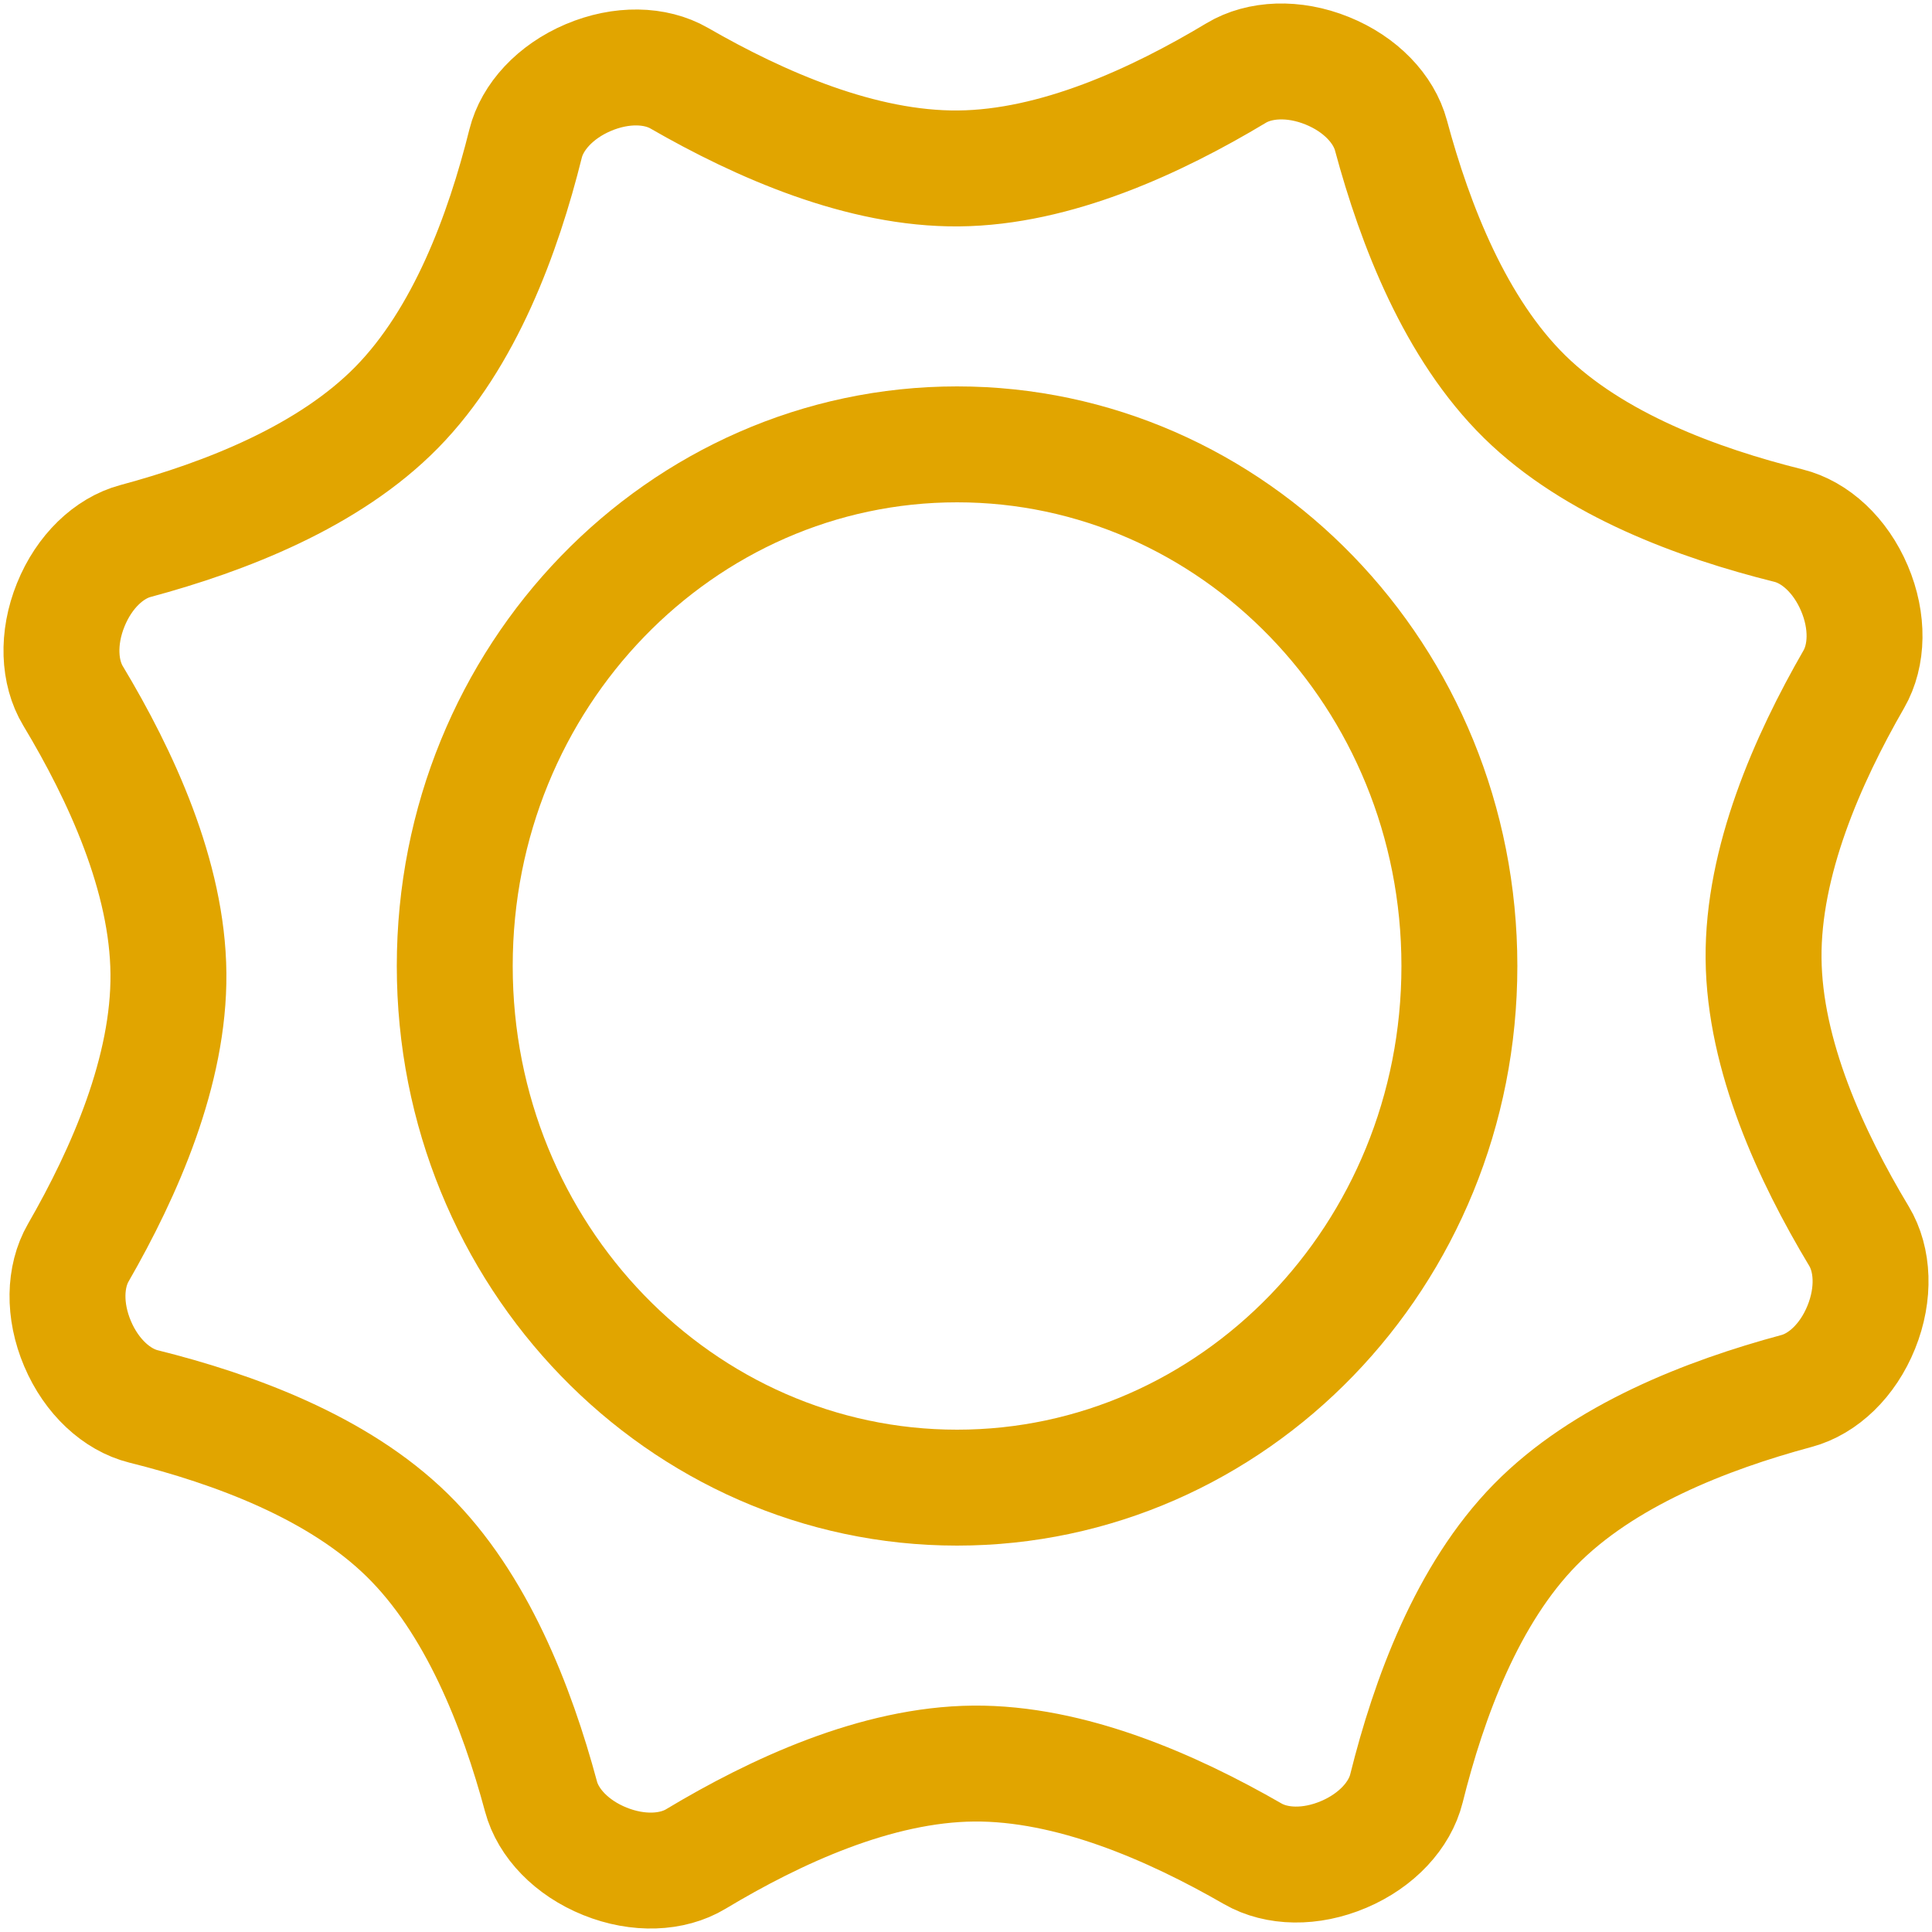
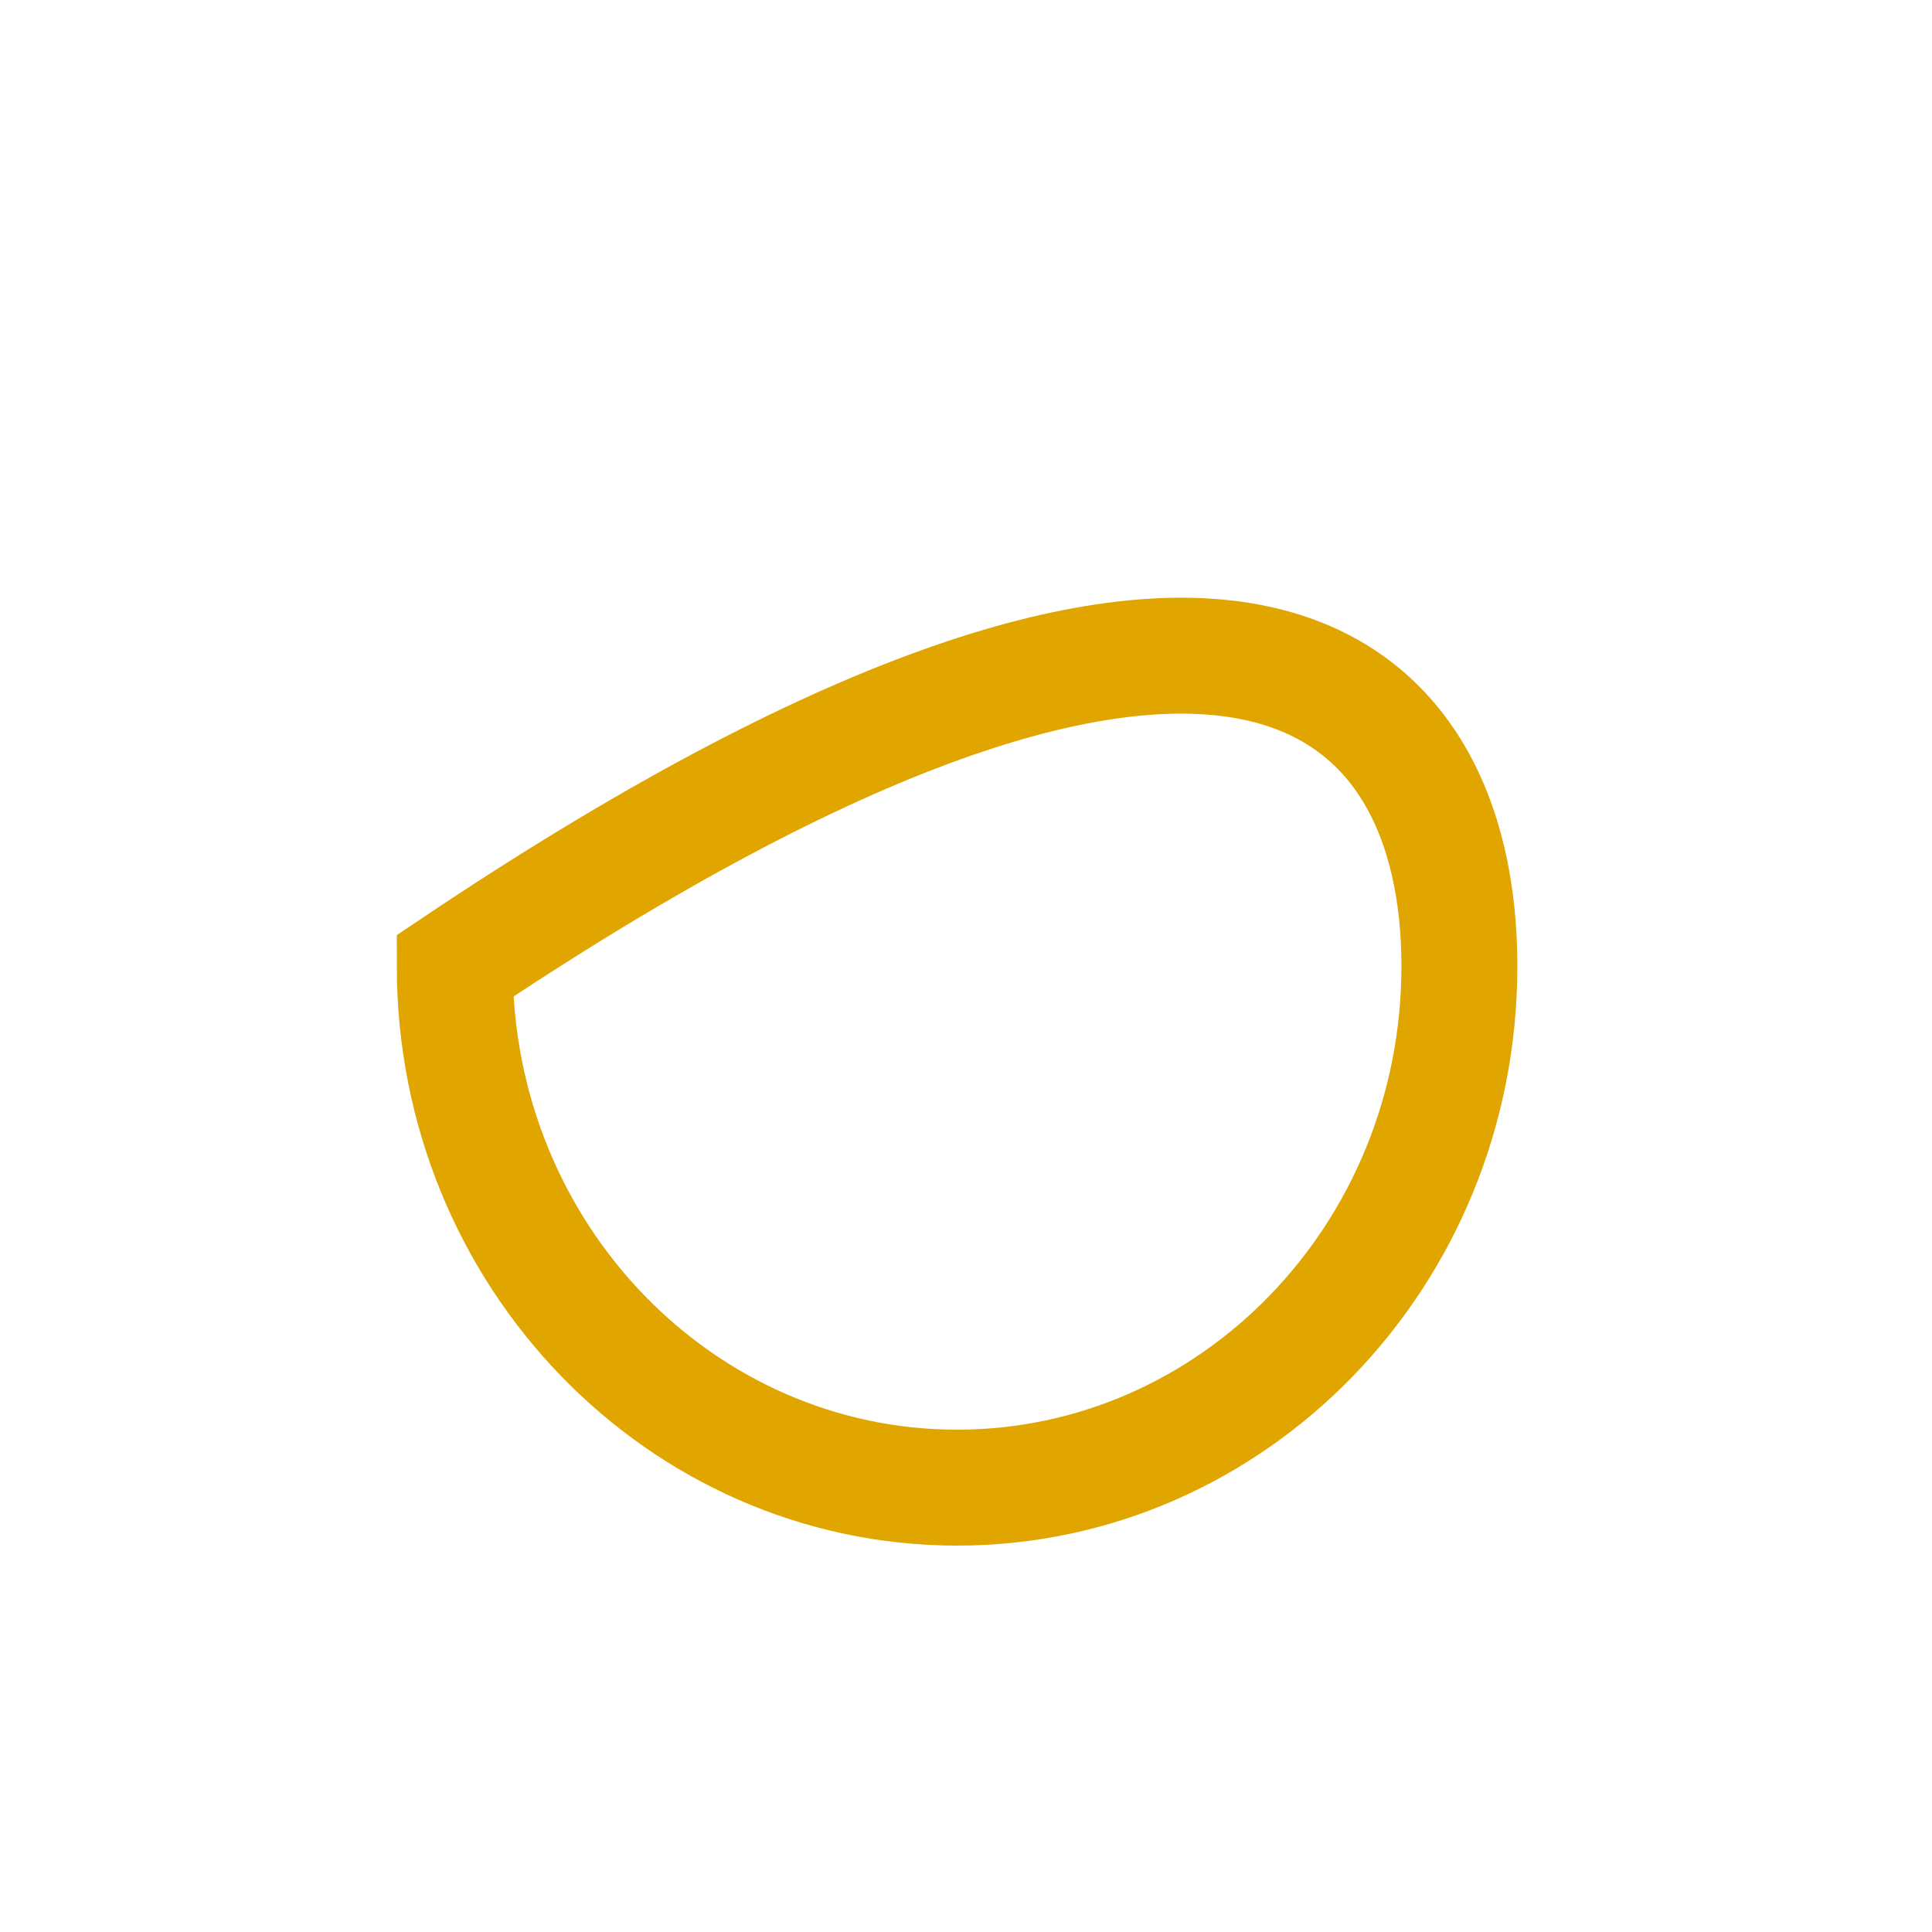
<svg xmlns="http://www.w3.org/2000/svg" width="50" height="50" viewBox="0 0 50 50" fill="none">
  <g clip-path="url(#clip0_522_279)">
-     <path d="M37.769 25C37.769 32.504 31.901 38.5 24.769 38.5C17.636 38.5 11.769 32.504 11.769 25C11.769 17.496 17.636 11.5 24.769 11.5C31.901 11.5 37.769 17.496 37.769 25Z" stroke="#E1A500" stroke-width="3" />
-     <path d="M17.577 2.023C19.67 3.228 22.299 4.383 24.808 4.359C27.317 4.336 29.923 3.133 31.993 1.889C32.598 1.526 33.477 1.479 34.346 1.83C35.214 2.18 35.815 2.823 35.998 3.504C36.626 5.836 37.669 8.511 39.459 10.269C41.25 12.026 43.944 13.019 46.287 13.603C46.972 13.773 47.626 14.363 47.992 15.224C48.359 16.085 48.329 16.966 47.977 17.577C46.772 19.67 45.618 22.299 45.641 24.808C45.664 27.317 46.868 29.923 48.111 31.993C48.475 32.598 48.521 33.477 48.171 34.345C47.821 35.214 47.177 35.815 46.496 35.998C44.164 36.626 41.489 37.669 39.732 39.459C37.974 41.25 36.982 43.944 36.398 46.287C36.227 46.971 35.638 47.626 34.776 47.992C33.915 48.359 33.035 48.329 32.423 47.977C30.331 46.772 27.702 45.618 25.193 45.641C22.684 45.664 20.077 46.868 18.007 48.111C17.403 48.475 16.523 48.521 15.655 48.171C14.787 47.821 14.185 47.177 14.002 46.496C13.374 44.164 12.332 41.489 10.541 39.732C8.75 37.974 6.056 36.982 3.713 36.398C3.029 36.227 2.374 35.638 2.008 34.776C1.642 33.915 1.672 33.035 2.024 32.423C3.228 30.331 4.383 27.702 4.359 25.193C4.336 22.684 3.133 20.077 1.889 18.007C1.526 17.403 1.479 16.523 1.83 15.655C2.18 14.787 2.823 14.185 3.504 14.002C5.836 13.374 8.511 12.332 10.269 10.541C12.026 8.75 13.019 6.056 13.603 3.713C13.774 3.029 14.363 2.374 15.224 2.008C16.086 1.642 16.966 1.671 17.577 2.023Z" stroke="#E1A500" stroke-width="3" />
+     <path d="M37.769 25C37.769 32.504 31.901 38.5 24.769 38.5C17.636 38.5 11.769 32.504 11.769 25C31.901 11.5 37.769 17.496 37.769 25Z" stroke="#E1A500" stroke-width="3" />
  </g>
  <defs>
    <clipPath id="clip0_522_279">
      <rect width="50" height="50" fill="white" />
    </clipPath>
  </defs>
</svg>